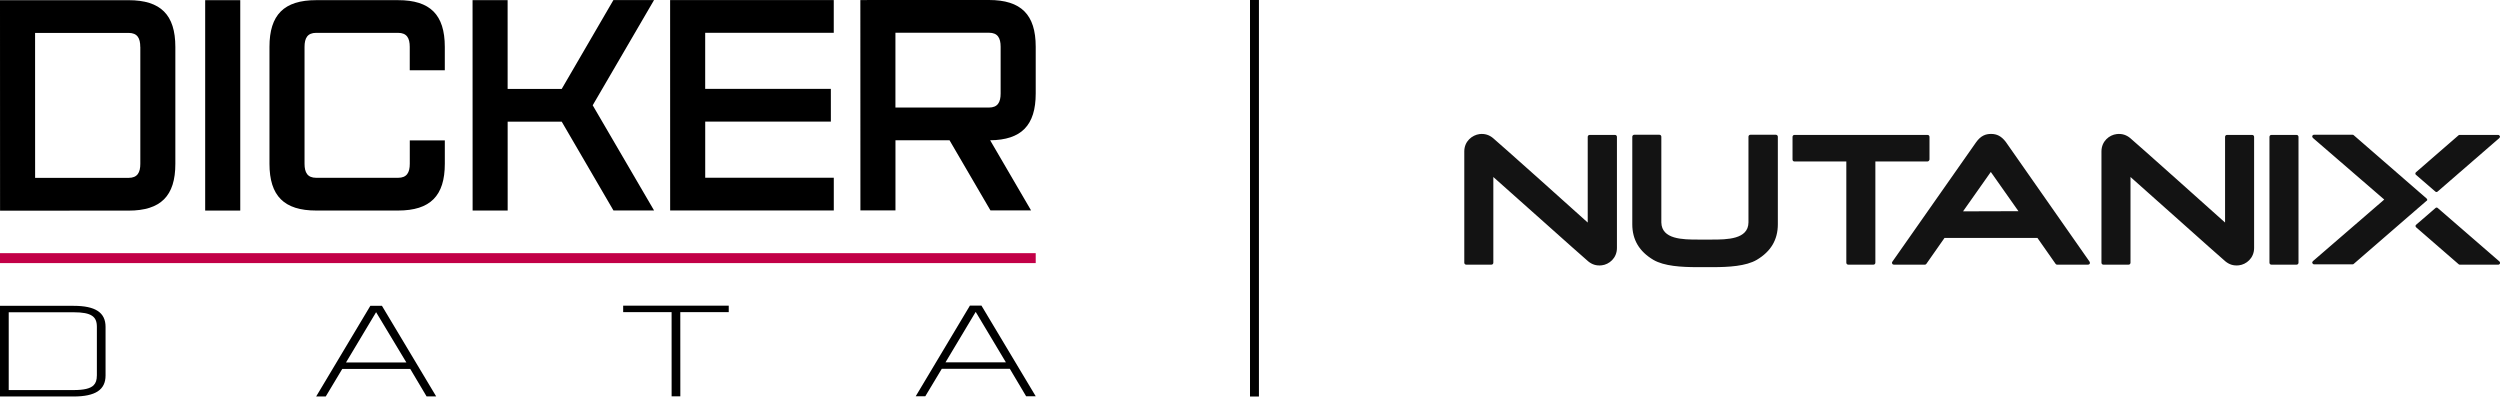
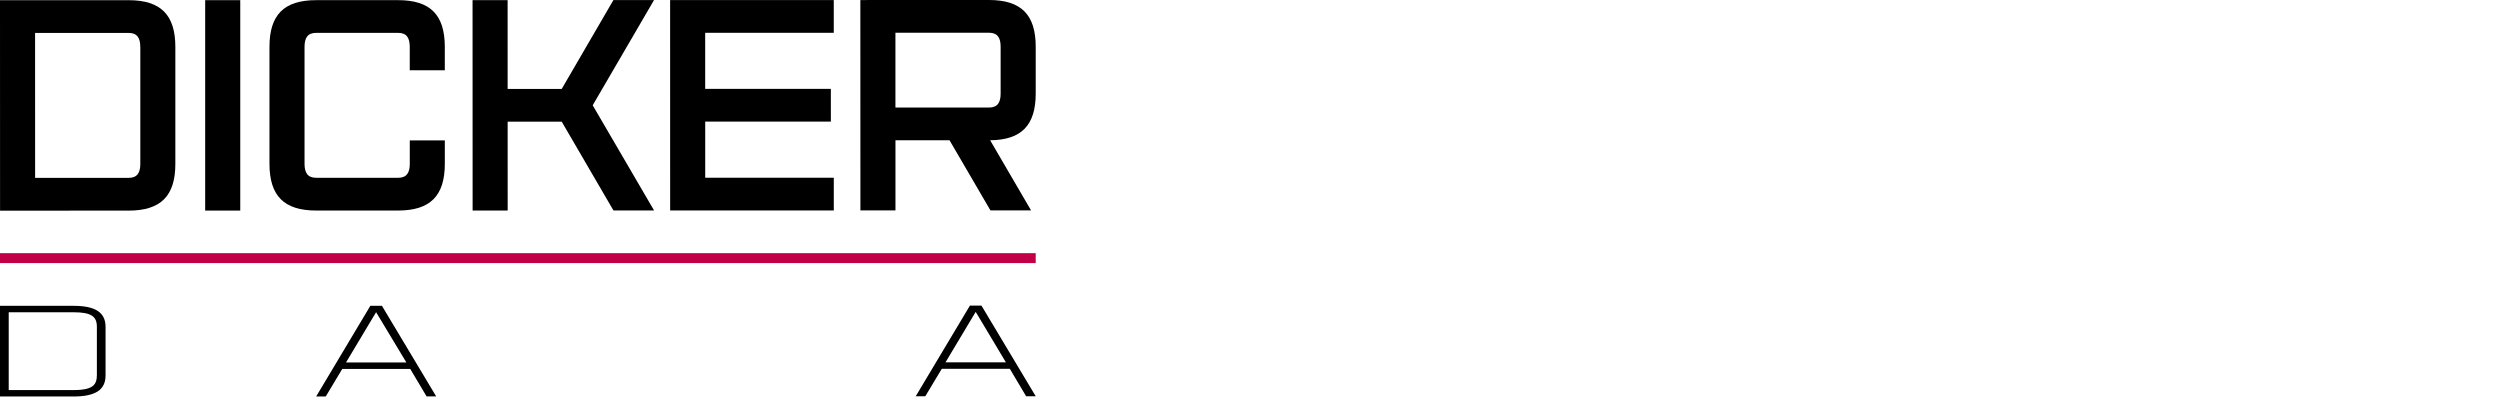
<svg xmlns="http://www.w3.org/2000/svg" width="280" height="45" viewBox="0 0 280 45" fill="none">
  <path d="M8.25 34.253H0V44.407H8.25C10.688 44.404 11.822 43.658 11.822 42.055V36.602C11.819 34.999 10.684 34.253 8.248 34.253H8.25ZM10.848 42.055C10.848 42.556 10.734 42.901 10.488 43.147C10.122 43.515 9.409 43.687 8.25 43.687H0.976V34.974H8.253C8.253 34.974 8.255 34.974 8.257 34.974C9.249 34.974 9.899 35.096 10.301 35.361C10.68 35.609 10.85 35.994 10.85 36.606V42.06L10.848 42.055Z" fill="black" />
  <path d="M42.779 34.247H41.481L35.412 44.401H36.486L38.333 41.32H45.948L47.778 44.399H48.853L42.825 34.331L42.777 34.249L42.779 34.247ZM45.515 40.598H38.751L42.123 34.964L45.515 40.598Z" fill="black" />
-   <path d="M69.795 34.958L75.219 34.956L75.221 44.39H76.197L76.193 34.956H81.619V34.236L69.795 34.238V34.958Z" fill="black" />
  <path d="M109.975 34.312L109.926 34.23H108.629L102.559 44.383H103.632L105.482 41.302H113.098L114.927 44.381H116L109.975 34.314V34.312ZM109.289 34.947L112.66 40.581H105.895L109.266 34.949H109.289V34.947Z" fill="black" />
  <path d="M19.639 5.258V18.35C19.643 21.95 18.005 23.587 14.406 23.589L0.006 23.593L0 0.026L14.4 0.021C18 0.021 19.639 1.658 19.639 5.256M15.71 5.256C15.71 4.274 15.382 3.685 14.4 3.685H3.929L3.933 19.921H14.406C15.388 19.919 15.716 19.328 15.716 18.346V5.258L15.71 5.256Z" fill="black" />
  <path d="M26.909 0.019H22.98V23.584H26.909V0.019Z" fill="black" />
  <path d="M49.82 15.723V18.341C49.82 21.941 48.186 23.578 44.586 23.58H35.42C31.82 23.582 30.183 21.945 30.181 18.347V5.255C30.177 1.655 31.813 0.019 35.414 0.017H44.579C48.18 0.015 49.816 1.649 49.818 5.249V7.867H45.892V5.249C45.892 4.267 45.563 3.678 44.581 3.678H35.416C34.434 3.68 34.108 4.269 34.108 5.251V18.343C34.11 19.325 34.438 19.914 35.42 19.914H44.586C45.568 19.912 45.896 19.323 45.896 18.341V15.723H49.822H49.82Z" fill="black" />
  <path d="M73.257 23.574H68.708L62.912 13.626L56.857 13.628L56.859 23.578H52.933L52.926 0.013H56.853L56.855 9.963L62.912 9.961L68.701 0.009H73.251L66.382 11.792L73.257 23.574Z" fill="black" />
  <path d="M78.981 3.672V9.956L93.055 9.954L93.057 13.619L78.984 13.621V19.905L93.385 19.903V23.569L75.057 23.573L75.053 0.008L93.381 0.004V3.67L78.981 3.672Z" fill="black" />
  <path d="M110.896 15.71L115.478 23.563H110.929L106.347 15.71H100.292V23.567H96.366L96.359 0.004L110.761 0C114.362 0 116 1.636 116 5.235V10.471C116 14.038 114.397 15.676 110.896 15.71ZM112.071 5.237C112.071 4.255 111.743 3.666 110.761 3.666H100.288V12.046H110.761C111.743 12.044 112.071 11.456 112.071 10.473V5.237Z" fill="black" />
  <path d="M116 28.354H0V29.466H116V28.354Z" fill="#C20047" />
  <g clip-path="url(#clip0_642_5529)">
    <path d="M215.864 18.087H210.041V29.42C210.041 29.55 209.949 29.642 209.82 29.642H207.01C206.881 29.642 206.788 29.55 206.788 29.42V18.087H200.985C200.855 18.087 200.763 17.995 200.763 17.866V15.333C200.763 15.203 200.855 15.111 200.985 15.111H215.882C216.011 15.111 216.104 15.203 216.104 15.333V17.866C216.085 17.977 215.993 18.087 215.864 18.087ZM257.21 15.111H254.401C254.272 15.111 254.179 15.203 254.179 15.333V29.42C254.179 29.55 254.272 29.642 254.401 29.642H257.21C257.34 29.642 257.432 29.55 257.432 29.42V15.333C257.432 15.203 257.34 15.111 257.21 15.111ZM279.945 29.291C280 29.346 280.037 29.439 280 29.513C279.963 29.587 279.889 29.642 279.815 29.642H275.49C275.435 29.642 275.398 29.624 275.361 29.587L270.611 25.464C270.574 25.427 270.537 25.372 270.537 25.316C270.537 25.261 270.555 25.205 270.611 25.168L272.773 23.301C272.847 23.227 272.958 23.227 273.032 23.301L279.945 29.291ZM272.755 21.452C272.792 21.489 272.847 21.508 272.884 21.508C272.939 21.508 272.976 21.489 273.013 21.452L279.926 15.462C279.982 15.407 280.018 15.314 279.982 15.24C279.945 15.166 279.871 15.111 279.797 15.111H275.472C275.416 15.111 275.379 15.129 275.342 15.166L270.592 19.289C270.555 19.326 270.518 19.382 270.518 19.437C270.518 19.492 270.537 19.548 270.592 19.585L272.755 21.452ZM271.849 22.377C271.849 22.321 271.83 22.266 271.775 22.229L263.624 15.148C263.587 15.111 263.55 15.092 263.495 15.092H259.17C259.077 15.092 259.003 15.148 258.985 15.222C258.948 15.296 258.985 15.388 259.04 15.444L267.025 22.34V22.358L259.04 29.254C258.985 29.309 258.948 29.402 258.985 29.476C259.022 29.55 259.096 29.605 259.17 29.605H263.495C263.55 29.605 263.587 29.587 263.624 29.55L271.775 22.488C271.83 22.488 271.849 22.432 271.849 22.377ZM167.253 19.825C167.697 20.195 177.419 28.903 177.881 29.273C178.287 29.605 178.768 29.79 179.396 29.716C180.21 29.624 181.097 28.921 181.097 27.775V15.333C181.097 15.203 181.004 15.111 180.875 15.111H178.047C177.918 15.111 177.825 15.203 177.825 15.333V24.909C177.825 24.909 177.825 24.928 177.807 24.909C177.4 24.521 167.678 15.832 167.216 15.462C166.809 15.129 166.329 14.944 165.7 15.018C164.887 15.129 164 15.813 164 16.96V29.42C164 29.55 164.092 29.642 164.222 29.642H167.031C167.161 29.642 167.253 29.55 167.253 29.42V19.825ZM238.616 19.825C239.06 20.195 248.782 28.903 249.244 29.273C249.651 29.605 250.131 29.79 250.76 29.716C251.573 29.624 252.46 28.921 252.46 27.775V15.333C252.46 15.203 252.368 15.111 252.238 15.111H249.429C249.3 15.111 249.207 15.203 249.207 15.333V24.909C249.207 24.909 249.207 24.928 249.189 24.909C248.764 24.521 239.041 15.832 238.579 15.462C238.173 15.129 237.692 14.944 237.064 15.018C236.25 15.111 235.363 15.813 235.363 16.96V29.42C235.363 29.55 235.456 29.642 235.585 29.642H238.395C238.524 29.642 238.616 29.55 238.616 29.42V19.825ZM191.854 29.92C193.61 29.92 195.551 29.809 196.752 29.106C198.342 28.163 199.118 26.851 199.118 25.113V15.314C199.118 15.203 199.025 15.092 198.896 15.092H196.05C195.92 15.092 195.828 15.185 195.828 15.314V24.909C195.809 26.814 193.425 26.832 191.725 26.832H190.172C188.472 26.832 186.106 26.814 186.069 24.909V15.314C186.069 15.185 185.976 15.092 185.847 15.092H183.038C182.927 15.092 182.816 15.185 182.816 15.314V25.113C182.816 26.851 183.592 28.163 185.182 29.106C186.383 29.809 188.324 29.92 190.08 29.92H191.854ZM234.033 29.309C234.069 29.365 234.088 29.457 234.051 29.531C234.014 29.605 233.94 29.642 233.866 29.642H230.391C230.317 29.642 230.262 29.605 230.225 29.55L228.192 26.647H217.786L215.753 29.55C215.716 29.605 215.66 29.642 215.586 29.642H212.112C212.038 29.642 211.964 29.605 211.927 29.531C211.89 29.457 211.89 29.384 211.945 29.309C211.945 29.309 220.78 16.701 221.316 15.943C221.852 15.185 222.407 15 222.998 15C223.645 15 224.144 15.24 224.643 15.887L234.033 29.309ZM226.066 23.652L222.98 19.271H222.961L219.874 23.652V23.671L226.066 23.652C226.085 23.671 226.066 23.671 226.066 23.652Z" fill="#131313" />
  </g>
-   <line x1="140.5" y1="-2.18557e-08" x2="140.5" y2="44.41" stroke="black" />
  <defs>
    <clipPath id="clip0_642_5529">
-       <rect width="116" height="14.92" fill="white" transform="translate(164 15)" />
-     </clipPath>
+       </clipPath>
  </defs>
</svg>